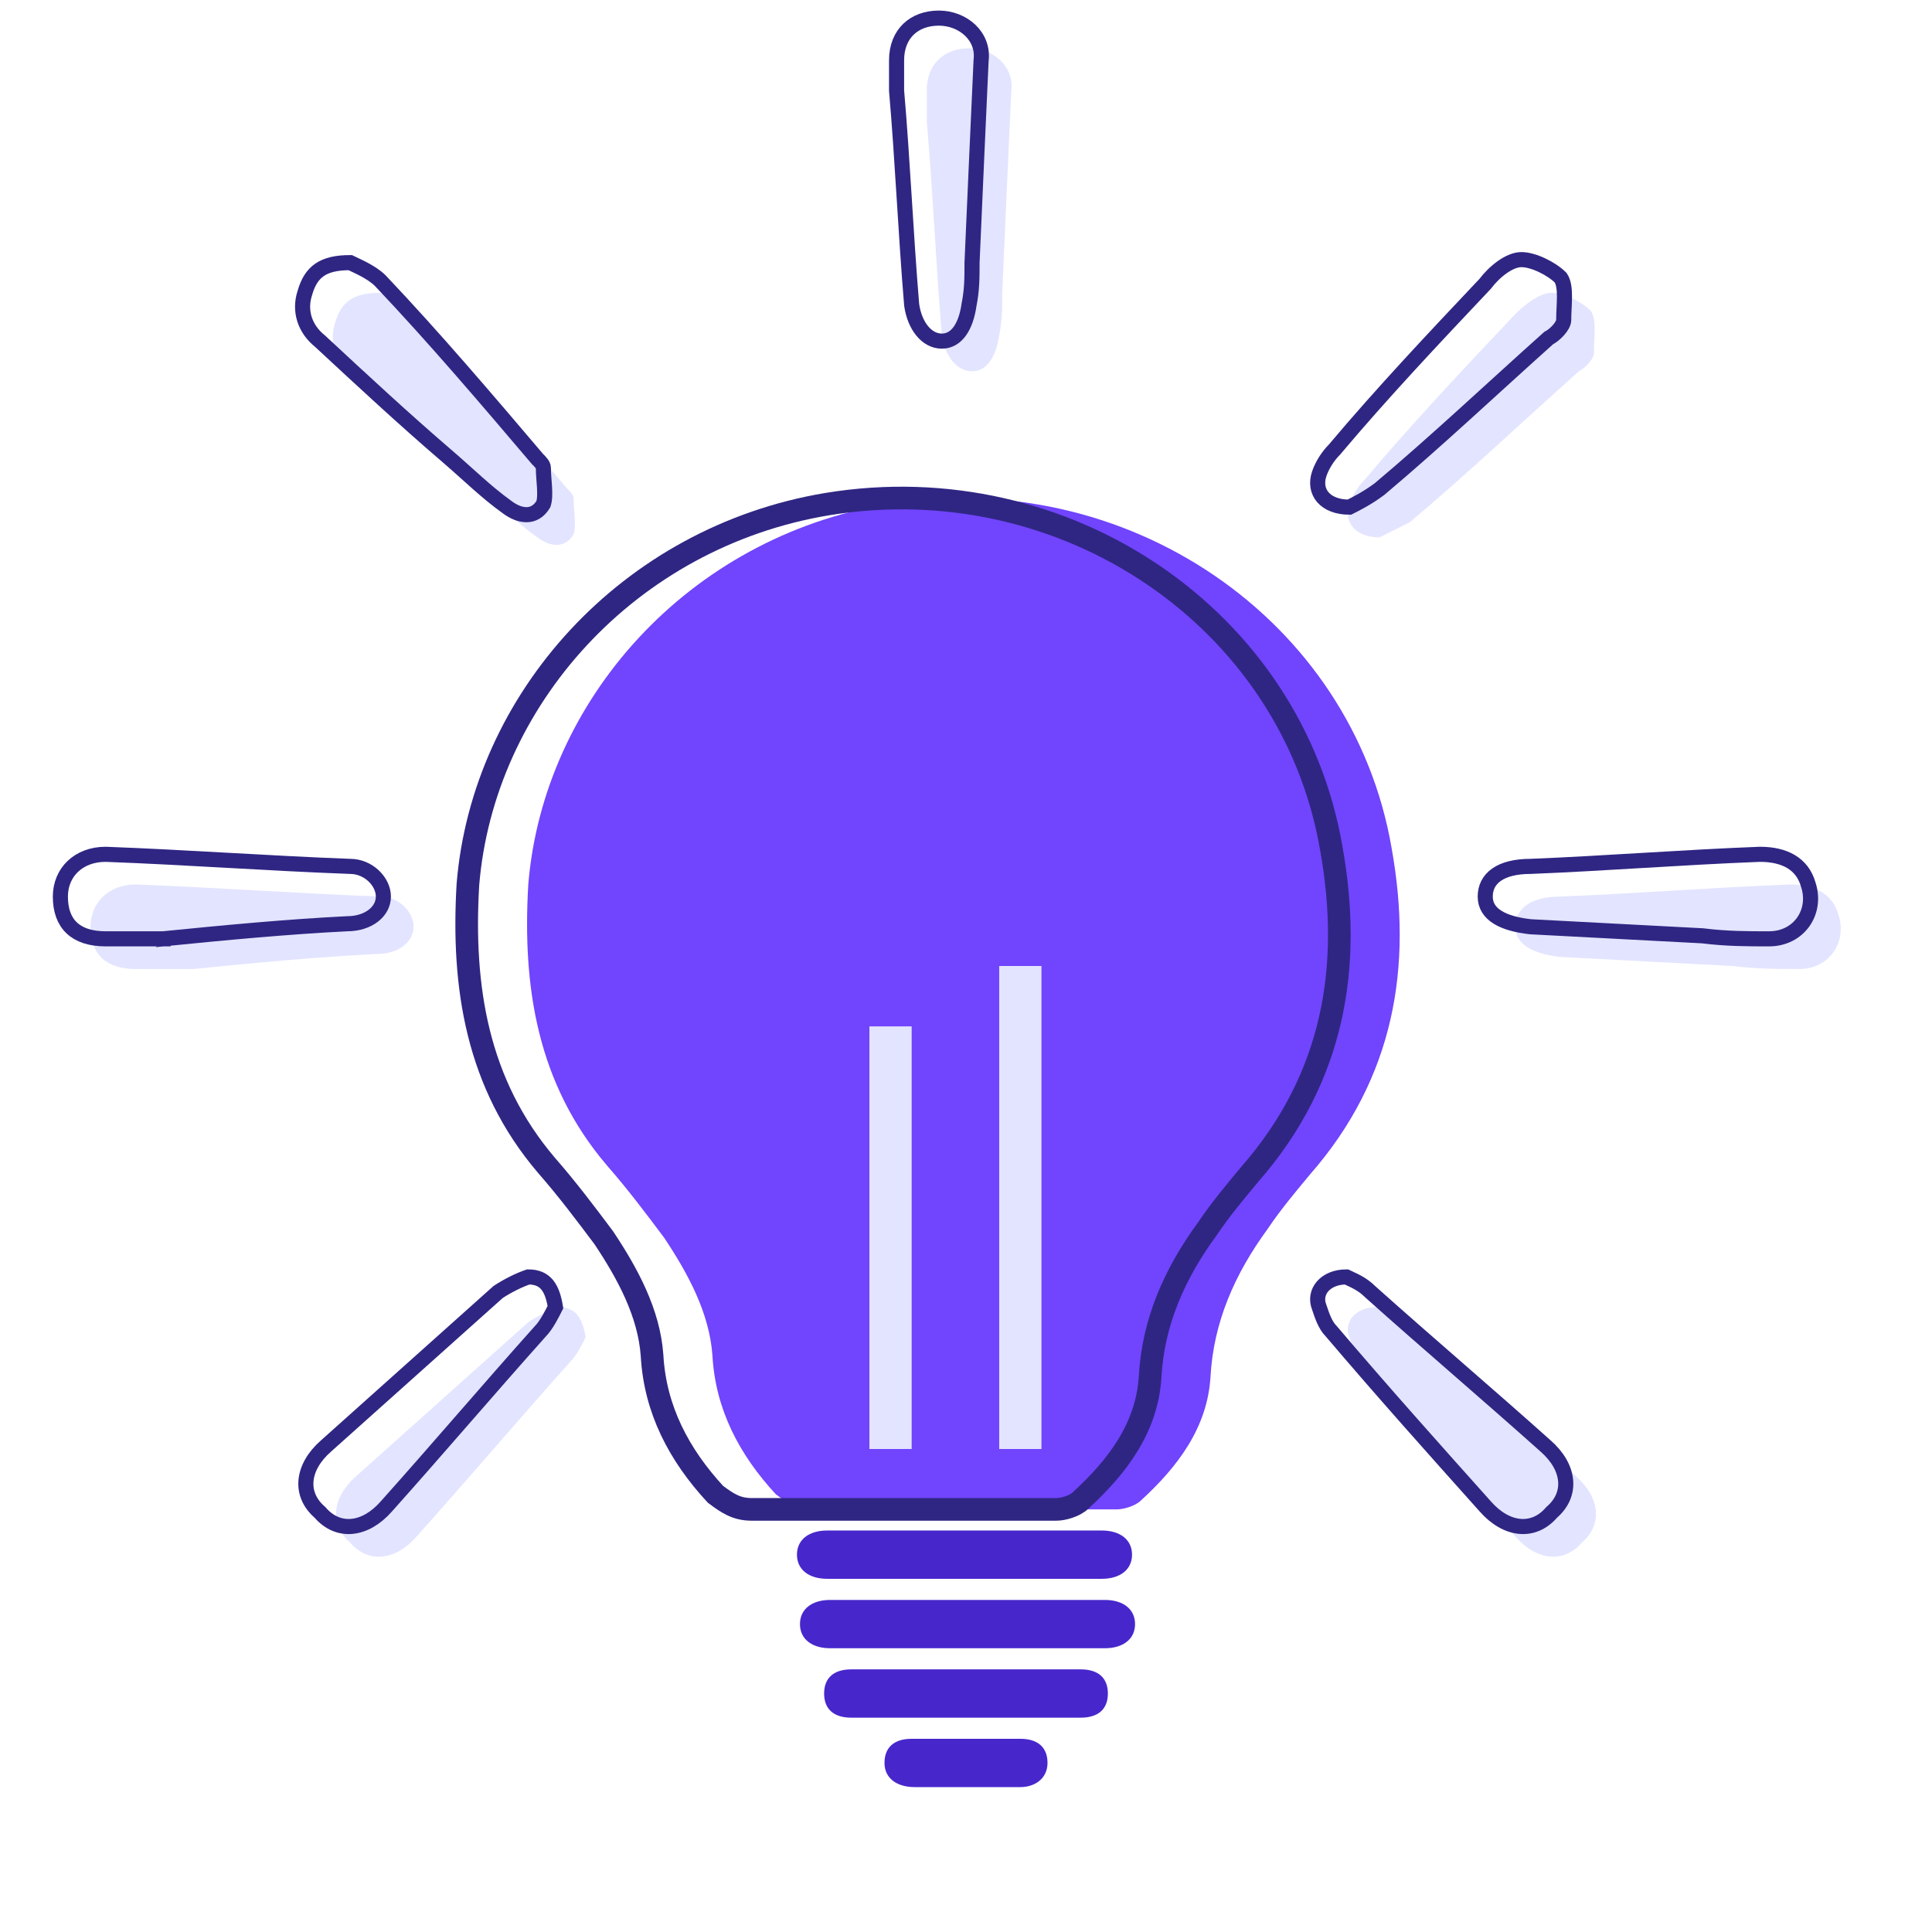
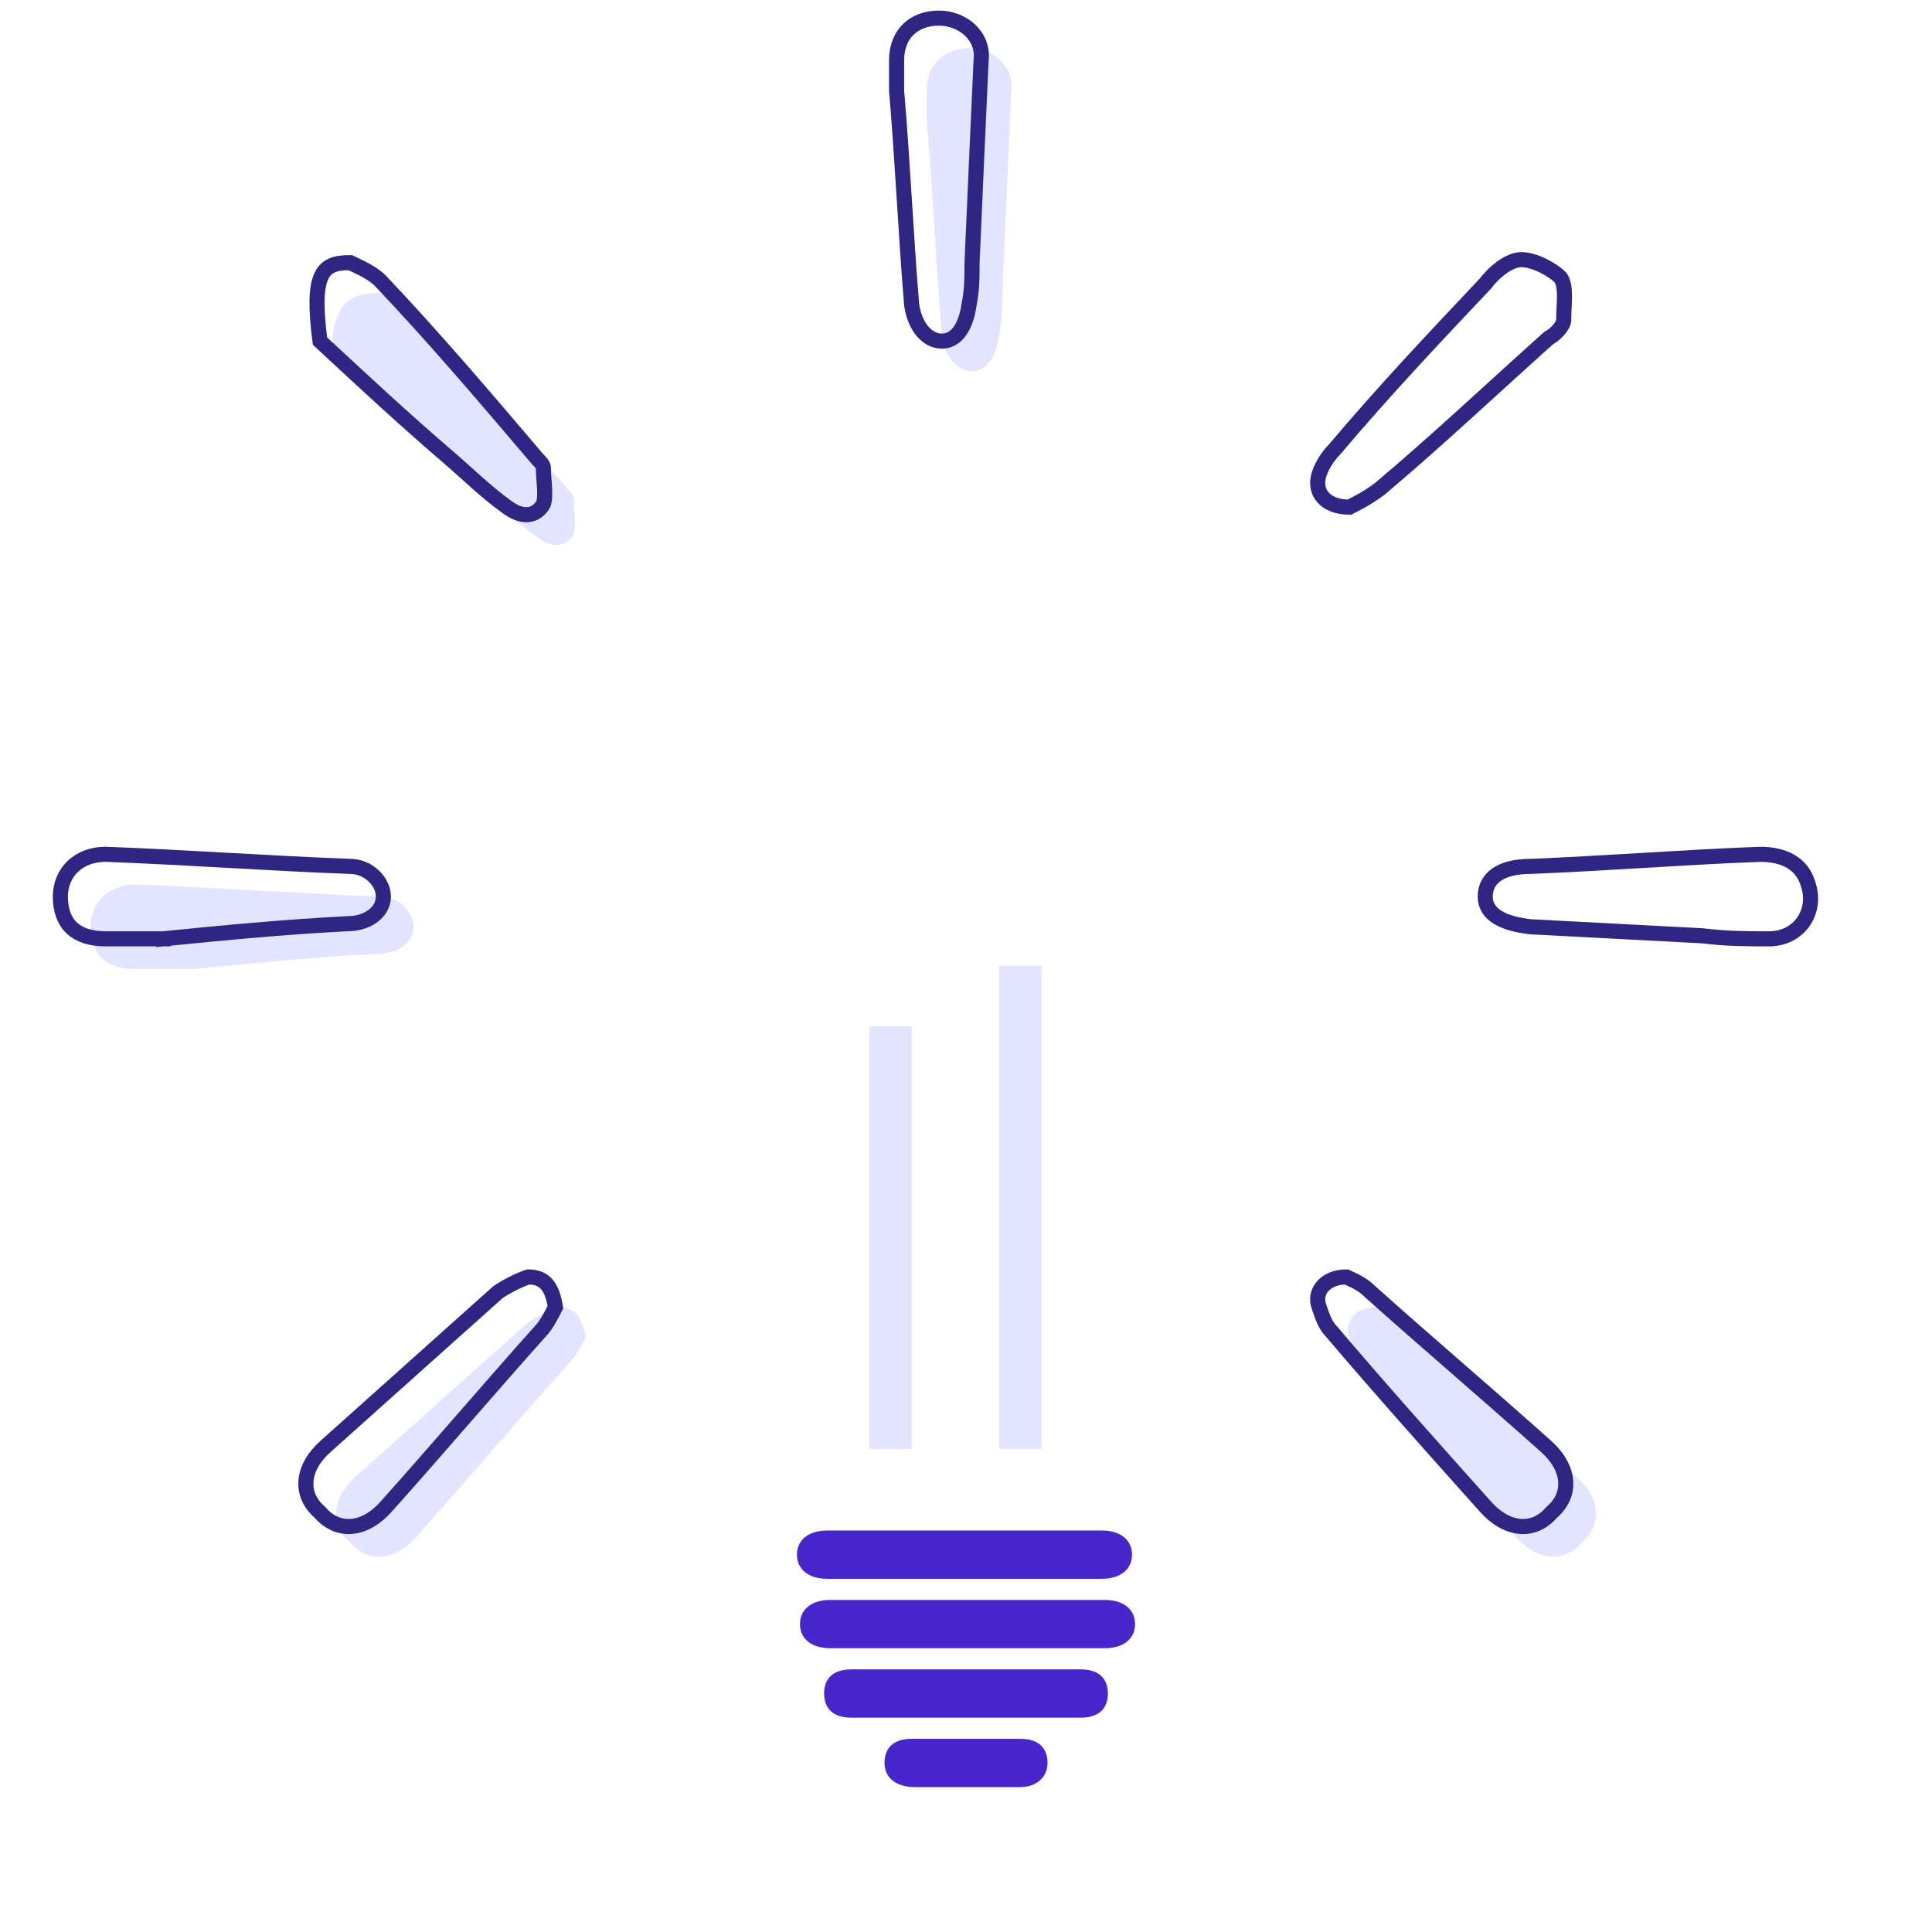
<svg xmlns="http://www.w3.org/2000/svg" id="Layer_3" x="0px" y="0px" viewBox="0 0 64 64" style="enable-background:new 0 0 64 64;" xml:space="preserve">
  <style type="text/css">	.st0{fill:#7144FD;}	.st1{fill:none;stroke:#2F2683;stroke-width:0.75;stroke-miterlimit:10;}	.st2{fill:#4727CC;}	.st3{fill:#E3E4FF;}	.st4{fill:none;stroke:#2F2683;stroke-width:0.5;stroke-miterlimit:10;}</style>
-   <path class="st0" d="M32,50c-1.7,0-3.4,0-5.1,0c-0.5,0-0.8-0.2-1.2-0.5c-1.2-1.3-2-2.8-2.1-4.6c-0.1-1.4-0.8-2.7-1.6-3.9 c-0.6-0.8-1.2-1.6-1.9-2.4c-2.3-2.7-2.8-5.9-2.6-9.3c0.5-6.1,5.3-11.5,11.9-12.6c7.9-1.3,15.4,3.8,16.7,11.4 c0.7,3.9,0.1,7.6-2.7,10.8c-0.5,0.6-1,1.2-1.4,1.8c-1.1,1.5-1.8,3.1-1.9,4.9c-0.1,1.7-1.1,3-2.3,4.1C37.6,49.9,37.2,50,37,50 C35.4,50,33.7,50,32,50z" />
-   <path class="st1" d="M30,50c-1.7,0-3.4,0-5.1,0c-0.5,0-0.8-0.2-1.2-0.5c-1.2-1.3-2-2.8-2.1-4.6c-0.1-1.4-0.8-2.7-1.6-3.9 c-0.6-0.8-1.2-1.6-1.9-2.4c-2.3-2.7-2.8-5.9-2.6-9.3c0.5-6.1,5.3-11.5,11.9-12.6c7.9-1.3,15.4,3.8,16.7,11.4 c0.7,3.9,0.1,7.6-2.7,10.8c-0.5,0.6-1,1.2-1.4,1.8c-1.1,1.5-1.8,3.1-1.9,4.9c-0.1,1.7-1.1,3-2.3,4.1C35.6,49.9,35.2,50,35,50 C33.4,50,31.7,50,30,50z" />
  <path class="st2" d="M32,54.6c-1.5,0-3,0-4.5,0c-0.6,0-1-0.3-1-0.8s0.4-0.8,1-0.8c3,0,6.1,0,9.1,0c0.6,0,1,0.3,1,0.8s-0.4,0.8-1,0.8 c-0.1,0-0.2,0-0.3,0C34.8,54.6,33.4,54.6,32,54.6z" />
  <path class="st2" d="M32,50.7c1.5,0,3,0,4.5,0c0.6,0,1,0.3,1,0.8s-0.4,0.8-1,0.8c-3,0-6.1,0-9.1,0c-0.6,0-1-0.3-1-0.8s0.4-0.8,1-0.8 C29,50.7,30.5,50.7,32,50.7z" />
  <path class="st2" d="M32,56.9c-1.3,0-2.6,0-3.8,0c-0.6,0-0.9-0.3-0.9-0.8s0.3-0.8,0.9-0.8c2.5,0,5.1,0,7.6,0c0.6,0,0.9,0.3,0.9,0.8 s-0.3,0.8-0.9,0.8C34.5,56.9,33.3,56.9,32,56.9z" />
  <path class="st2" d="M32,59.2c-0.6,0-1.2,0-1.7,0c-0.6,0-1-0.3-1-0.8s0.3-0.8,0.9-0.8c1.2,0,2.4,0,3.6,0c0.6,0,0.9,0.3,0.9,0.8 s-0.4,0.8-0.9,0.8C33.2,59.2,32.6,59.2,32,59.2z" />
  <path class="st3" d="M19.4,44.3c-0.1,0.2-0.3,0.6-0.5,0.8c-1.7,1.9-3.4,3.9-5.1,5.8c-0.7,0.8-1.6,0.9-2.2,0.2 c-0.7-0.6-0.6-1.5,0.2-2.2c1.9-1.7,3.8-3.4,5.7-5.1c0.3-0.2,0.7-0.4,1-0.5C19.1,43.3,19.3,43.7,19.4,44.3z" />
  <path class="st3" d="M45.6,43.3c0.2,0.1,0.5,0.2,0.8,0.5c1.9,1.7,3.9,3.4,5.8,5.1c0.8,0.7,0.9,1.6,0.2,2.2c-0.6,0.7-1.5,0.6-2.2-0.2 c-1.7-1.9-3.4-3.8-5.1-5.8c-0.2-0.2-0.3-0.5-0.4-0.8C44.5,43.8,44.9,43.3,45.6,43.3z" />
-   <path class="st3" d="M45.7,17.8c-0.8,0-1.2-0.5-1-1.1c0.1-0.3,0.3-0.6,0.5-0.8c1.6-1.9,3.3-3.7,5-5.5c0.3-0.3,0.8-0.7,1.2-0.7 s1,0.3,1.3,0.6c0.2,0.3,0.1,0.9,0.1,1.4c0,0.2-0.3,0.5-0.5,0.6c-1.9,1.7-3.7,3.4-5.6,5C46.3,17.5,45.9,17.7,45.7,17.8z" />
  <path class="st3" d="M12.6,9.7c0.2,0.1,0.7,0.3,1,0.6c1.8,1.9,3.5,3.9,5.2,5.9c0.1,0.1,0.2,0.2,0.2,0.3c0,0.4,0.1,0.9,0,1.2 c-0.3,0.5-0.8,0.4-1.2,0.1c-0.7-0.5-1.3-1.1-2-1.7c-1.4-1.2-2.8-2.5-4.2-3.8c-0.5-0.4-0.7-1-0.5-1.6C11.3,10,11.7,9.7,12.6,9.7z" />
-   <path class="st3" d="M57.4,32c-1.9-0.1-3.8-0.2-5.7-0.3c-0.9-0.1-1.5-0.4-1.5-1s0.5-1,1.5-1c2.5-0.1,5-0.3,7.6-0.4 c0.8,0,1.4,0.3,1.6,1c0.3,0.9-0.3,1.8-1.3,1.8C58.9,32.1,58.2,32.1,57.4,32L57.4,32z" />
  <path class="st3" d="M30.7,4c0-0.3,0-0.6,0-1c0-0.9,0.6-1.4,1.4-1.4c0.8,0,1.5,0.6,1.4,1.4c-0.1,2.2-0.2,4.4-0.3,6.7 c0,0.5,0,0.9-0.1,1.4c-0.1,0.7-0.4,1.2-0.9,1.2s-0.9-0.5-1-1.2C31,8.7,30.9,6.3,30.7,4L30.7,4z" />
  <path class="st3" d="M6.4,32.1c-0.6,0-1.3,0-1.9,0c-1,0-1.5-0.5-1.5-1.4c0-0.8,0.6-1.4,1.5-1.4c2.7,0.1,5.4,0.3,8.1,0.4 c0.6,0,1.1,0.5,1.1,1s-0.5,0.9-1.2,0.9C10.5,31.7,8.4,31.9,6.4,32.1C6.4,32,6.4,32,6.4,32.1z" />
  <path class="st4" d="M18.4,43.3c-0.1,0.2-0.3,0.6-0.5,0.8c-1.7,1.9-3.4,3.9-5.1,5.8c-0.7,0.8-1.6,0.9-2.2,0.2 c-0.7-0.6-0.6-1.5,0.2-2.2c1.9-1.7,3.8-3.4,5.7-5.1c0.3-0.2,0.7-0.4,1-0.5C18.1,42.3,18.3,42.7,18.4,43.3z" />
  <path class="st4" d="M44.6,42.3c0.2,0.1,0.5,0.2,0.8,0.5c1.9,1.7,3.9,3.4,5.8,5.1c0.8,0.7,0.9,1.6,0.2,2.2c-0.6,0.7-1.5,0.6-2.2-0.2 c-1.7-1.9-3.4-3.8-5.1-5.8c-0.2-0.2-0.3-0.5-0.4-0.8C43.5,42.8,43.9,42.3,44.6,42.3z" />
  <path class="st4" d="M44.7,16.8c-0.8,0-1.2-0.5-1-1.1c0.1-0.3,0.3-0.6,0.5-0.8c1.6-1.9,3.3-3.7,5-5.5C49.5,9,50,8.6,50.4,8.6 s1,0.3,1.3,0.6c0.2,0.3,0.1,0.9,0.1,1.4c0,0.2-0.3,0.5-0.5,0.6c-1.9,1.7-3.7,3.4-5.6,5C45.3,16.5,44.9,16.7,44.7,16.8z" />
-   <path class="st4" d="M11.6,8.7c0.2,0.1,0.7,0.3,1,0.6c1.8,1.9,3.5,3.9,5.2,5.9c0.1,0.1,0.2,0.2,0.2,0.3c0,0.4,0.1,0.9,0,1.2 c-0.3,0.5-0.8,0.4-1.2,0.1c-0.7-0.5-1.3-1.1-2-1.7c-1.4-1.2-2.8-2.5-4.2-3.8c-0.5-0.4-0.7-1-0.5-1.6C10.3,9,10.7,8.7,11.6,8.7z" />
+   <path class="st4" d="M11.6,8.7c0.2,0.1,0.7,0.3,1,0.6c1.8,1.9,3.5,3.9,5.2,5.9c0.1,0.1,0.2,0.2,0.2,0.3c0,0.4,0.1,0.9,0,1.2 c-0.3,0.5-0.8,0.4-1.2,0.1c-0.7-0.5-1.3-1.1-2-1.7c-1.4-1.2-2.8-2.5-4.2-3.8C10.3,9,10.7,8.7,11.6,8.7z" />
  <path class="st4" d="M56.4,31c-1.9-0.1-3.8-0.2-5.7-0.3c-0.9-0.1-1.5-0.4-1.5-1s0.5-1,1.5-1c2.5-0.1,5-0.3,7.6-0.4 c0.8,0,1.4,0.3,1.6,1c0.3,0.9-0.3,1.8-1.3,1.8C57.9,31.1,57.2,31.1,56.4,31L56.4,31z" />
  <path class="st4" d="M29.7,3c0-0.3,0-0.6,0-1c0-0.9,0.6-1.4,1.4-1.4s1.5,0.6,1.4,1.4c-0.1,2.2-0.2,4.4-0.3,6.7c0,0.5,0,0.9-0.1,1.4 c-0.1,0.7-0.4,1.2-0.9,1.2s-0.9-0.5-1-1.2C30,7.7,29.9,5.3,29.7,3L29.7,3z" />
  <path class="st4" d="M5.4,31.1c-0.6,0-1.3,0-1.9,0c-1,0-1.5-0.5-1.5-1.4c0-0.8,0.6-1.4,1.5-1.4c2.7,0.1,5.4,0.3,8.1,0.4 c0.6,0,1.1,0.5,1.1,1s-0.5,0.9-1.2,0.9C9.5,30.7,7.4,30.9,5.4,31.1C5.4,31,5.4,31,5.4,31.1z" />
  <rect x="33.1" y="32" class="st3" width="1.4" height="16" />
  <rect x="28.8" y="34" class="st3" width="1.4" height="14" />
</svg>